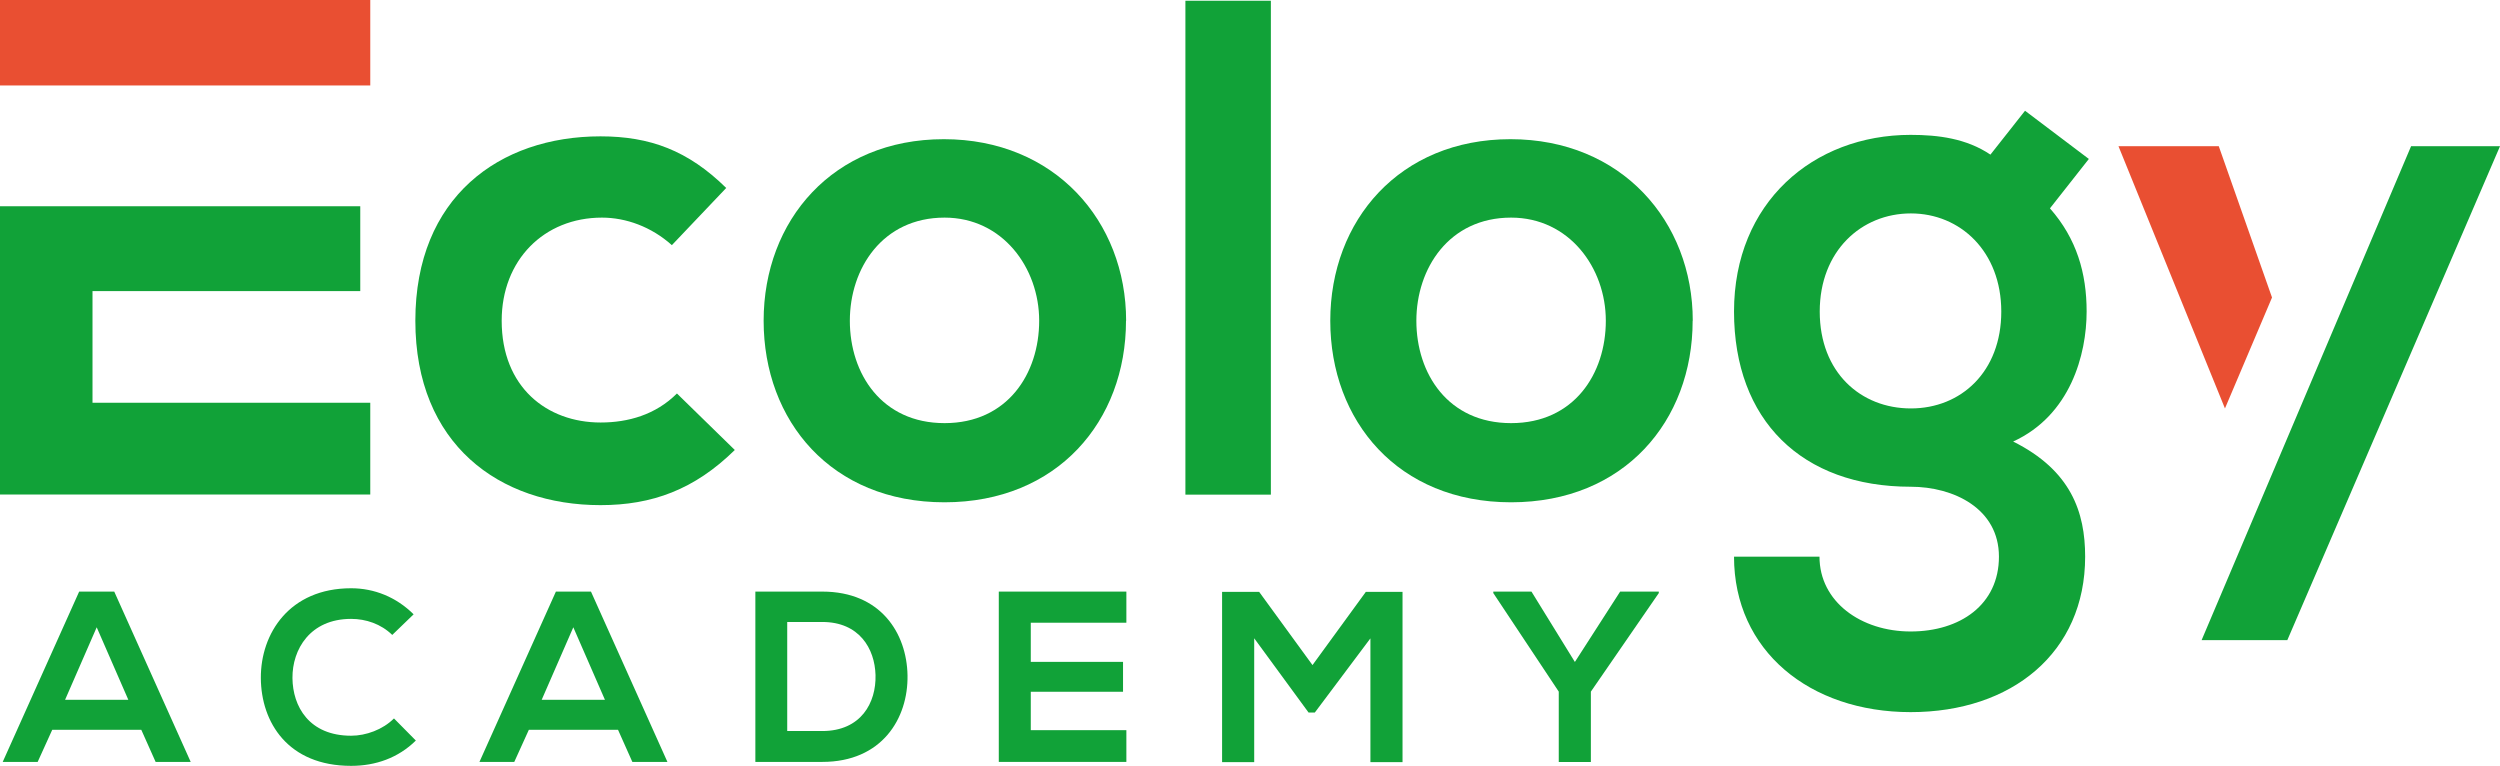
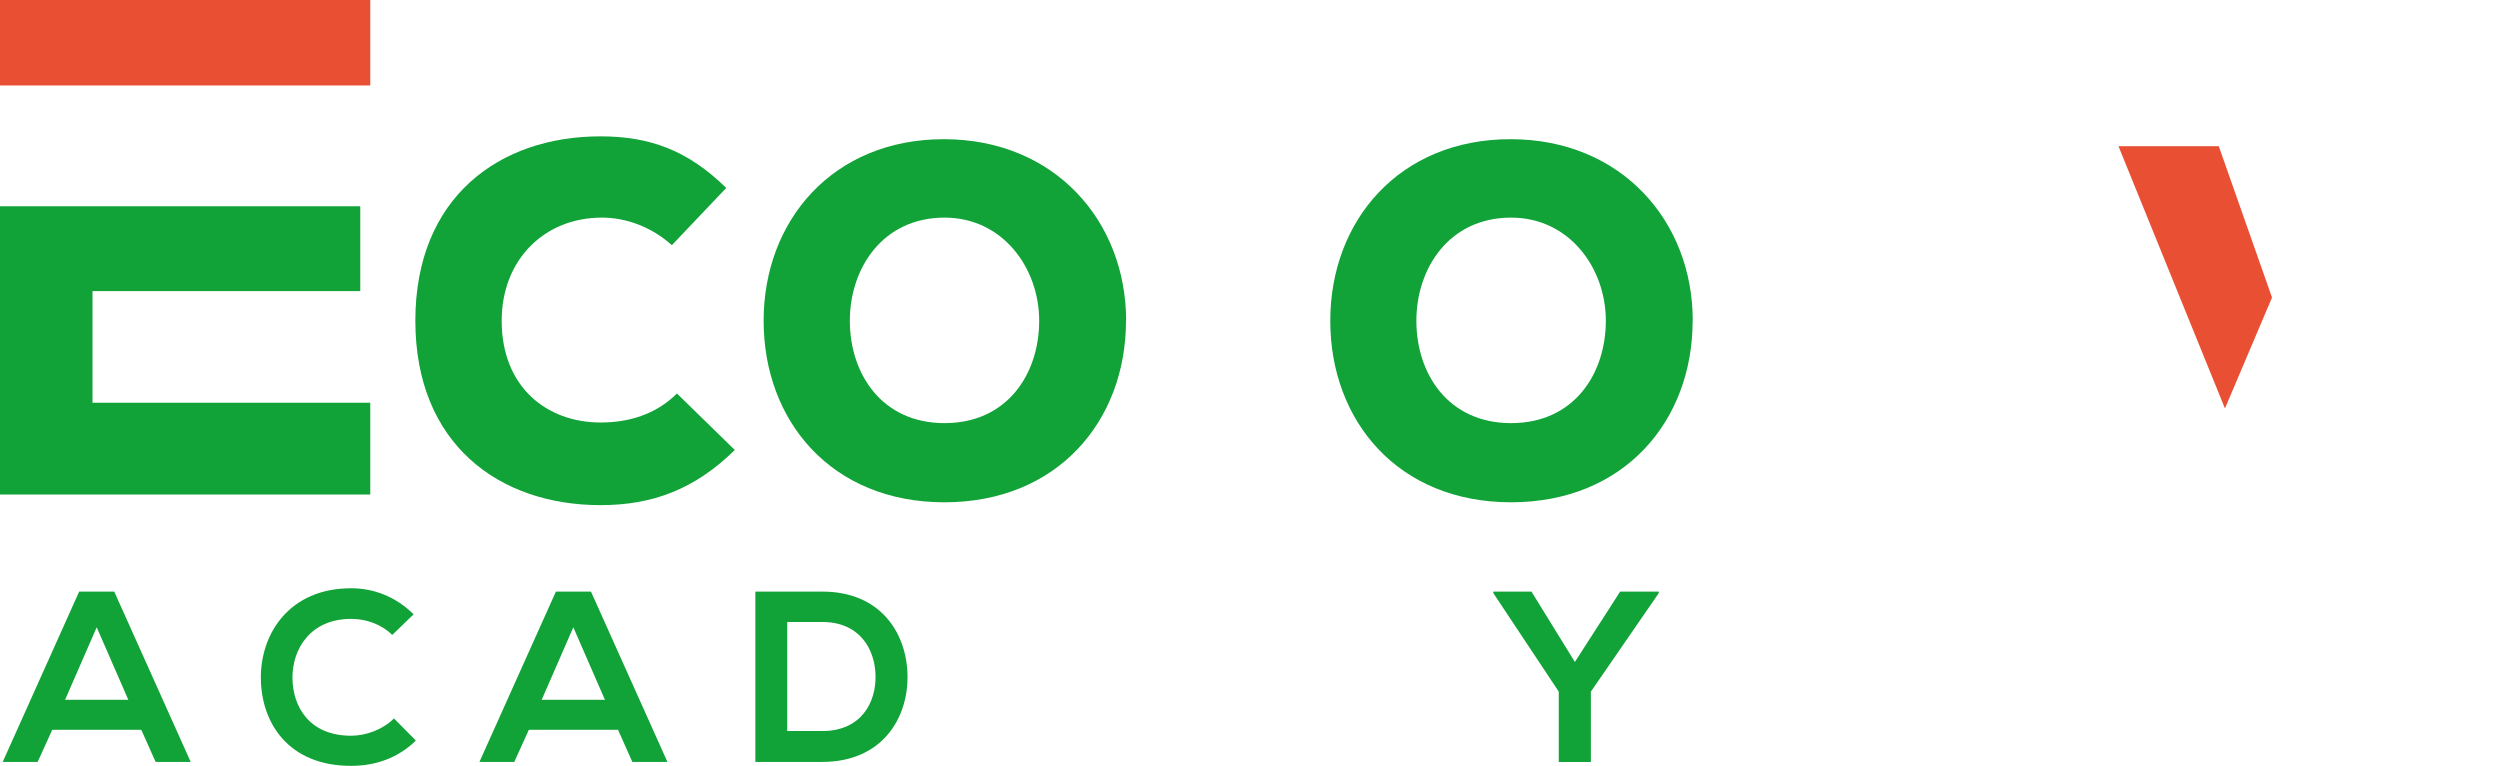
<svg xmlns="http://www.w3.org/2000/svg" id="Layer_1" data-name="Layer 1" viewBox="0 0 202.42 62.01">
  <defs>
    <style>
      .cls-1 {
        fill: #e94f32;
      }

      .cls-1, .cls-2 {
        stroke-width: 0px;
      }

      .cls-2 {
        fill: #11a238;
      }
    </style>
  </defs>
  <g>
    <path class="cls-2" d="M11.44,59.09h-7.21l-1.18,2.6H.22l6.19-13.79h2.84l6.19,13.79h-2.84l-1.16-2.6ZM7.83,50.79l-2.56,5.87h5.12l-2.56-5.87Z" />
    <path class="cls-2" d="M33.67,59.96c-1.42,1.4-3.25,2.05-5.24,2.05-5.12,0-7.29-3.53-7.31-7.11-.02-3.61,2.32-7.27,7.31-7.27,1.87,0,3.65.71,5.06,2.11l-1.73,1.67c-.91-.89-2.13-1.3-3.33-1.3-3.33,0-4.77,2.48-4.75,4.79.02,2.29,1.34,4.67,4.75,4.67,1.2,0,2.56-.49,3.47-1.4l1.77,1.79Z" />
    <path class="cls-2" d="M50.03,59.09h-7.21l-1.18,2.6h-2.82l6.19-13.79h2.84l6.19,13.79h-2.84l-1.16-2.6ZM46.42,50.79l-2.56,5.87h5.12l-2.56-5.87Z" />
    <path class="cls-2" d="M73.48,54.68c.06,3.49-2.07,7.01-6.9,7.01h-5.42v-13.79h5.42c4.73,0,6.84,3.37,6.9,6.78ZM63.74,59.19h2.84c3.13,0,4.37-2.29,4.31-4.53-.06-2.15-1.32-4.3-4.31-4.3h-2.84v8.83Z" />
-     <path class="cls-2" d="M91.2,61.69h-10.33v-13.79h10.33v2.52h-7.74v3.17h7.47v2.42h-7.47v3.11h7.74v2.56Z" />
-     <path class="cls-2" d="M110.95,51.7l-4.49,5.99h-.51l-4.4-6.01v10.03h-2.6v-13.79h3l4.32,5.93,4.32-5.93h2.97v13.79h-2.6v-10.01Z" />
    <path class="cls-2" d="M127.52,53.59l3.66-5.69h3.13v.12l-5.5,7.98v5.7h-2.6v-5.7l-5.3-7.98v-.12h3.09l3.51,5.69Z" />
  </g>
  <path class="cls-2" d="M59.49,36.44c-3.26,3.2-6.69,4.46-10.87,4.46-8.18,0-14.99-4.92-14.99-14.93s6.81-14.93,14.99-14.93c4,0,7.09,1.14,10.18,4.18l-4.4,4.63c-1.66-1.49-3.72-2.23-5.66-2.23-4.69,0-8.12,3.43-8.12,8.35,0,5.38,3.66,8.24,8.01,8.24,2.23,0,4.46-.63,6.18-2.35l4.69,4.58Z" />
  <path class="cls-2" d="M91.17,25.97c0,8.12-5.55,14.7-14.7,14.7s-14.64-6.58-14.64-14.7,5.61-14.7,14.59-14.7,14.76,6.64,14.76,14.7ZM68.81,25.97c0,4.29,2.58,8.29,7.67,8.29s7.66-4,7.66-8.29-2.97-8.35-7.66-8.35c-5.03,0-7.67,4.12-7.67,8.35Z" />
-   <path class="cls-2" d="M102.9.06v39.99h-6.92V.06h6.92Z" />
  <path class="cls-2" d="M137.05,25.97c0,8.12-5.55,14.7-14.7,14.7s-14.64-6.58-14.64-14.7,5.61-14.7,14.59-14.7,14.76,6.64,14.76,14.7ZM114.68,25.97c0,4.29,2.57,8.29,7.67,8.29s7.67-4,7.67-8.29-2.97-8.35-7.67-8.35c-5.03,0-7.67,4.12-7.67,8.35Z" />
-   <path class="cls-2" d="M163.98,8.98l5.15,3.89-3.15,4c2.17,2.46,2.97,5.26,2.97,8.35,0,3.49-1.32,8.41-5.95,10.53,4.69,2.34,5.83,5.72,5.83,9.32,0,7.78-5.95,12.59-14.13,12.59s-14.3-4.98-14.3-12.59h6.92c0,3.66,3.37,6.06,7.38,6.06s7.15-2.17,7.15-6.06-3.66-5.66-7.15-5.66c-8.81,0-14.3-5.38-14.3-14.19s6.41-14.3,14.3-14.3c2.23,0,4.52.29,6.46,1.6l2.8-3.55ZM147.34,25.23c0,4.92,3.32,7.84,7.38,7.84s7.32-2.97,7.32-7.84-3.32-7.95-7.32-7.95-7.38,3.03-7.38,7.95Z" />
  <rect class="cls-1" width="29.98" height="6.92" />
  <polygon class="cls-2" points="7.49 23.57 29.17 23.57 29.17 16.7 0 16.7 0 40.04 29.98 40.04 29.98 32.61 7.49 32.61 7.49 23.57" />
  <polygon class="cls-1" points="183.96 24.09 183.94 24.03 179.65 11.84 171.53 11.84 180.15 33.07 183.96 24.09" />
-   <polygon class="cls-2" points="195.22 11.84 178.26 51.83 185.2 51.83 202.42 11.84 195.22 11.84" />
</svg>